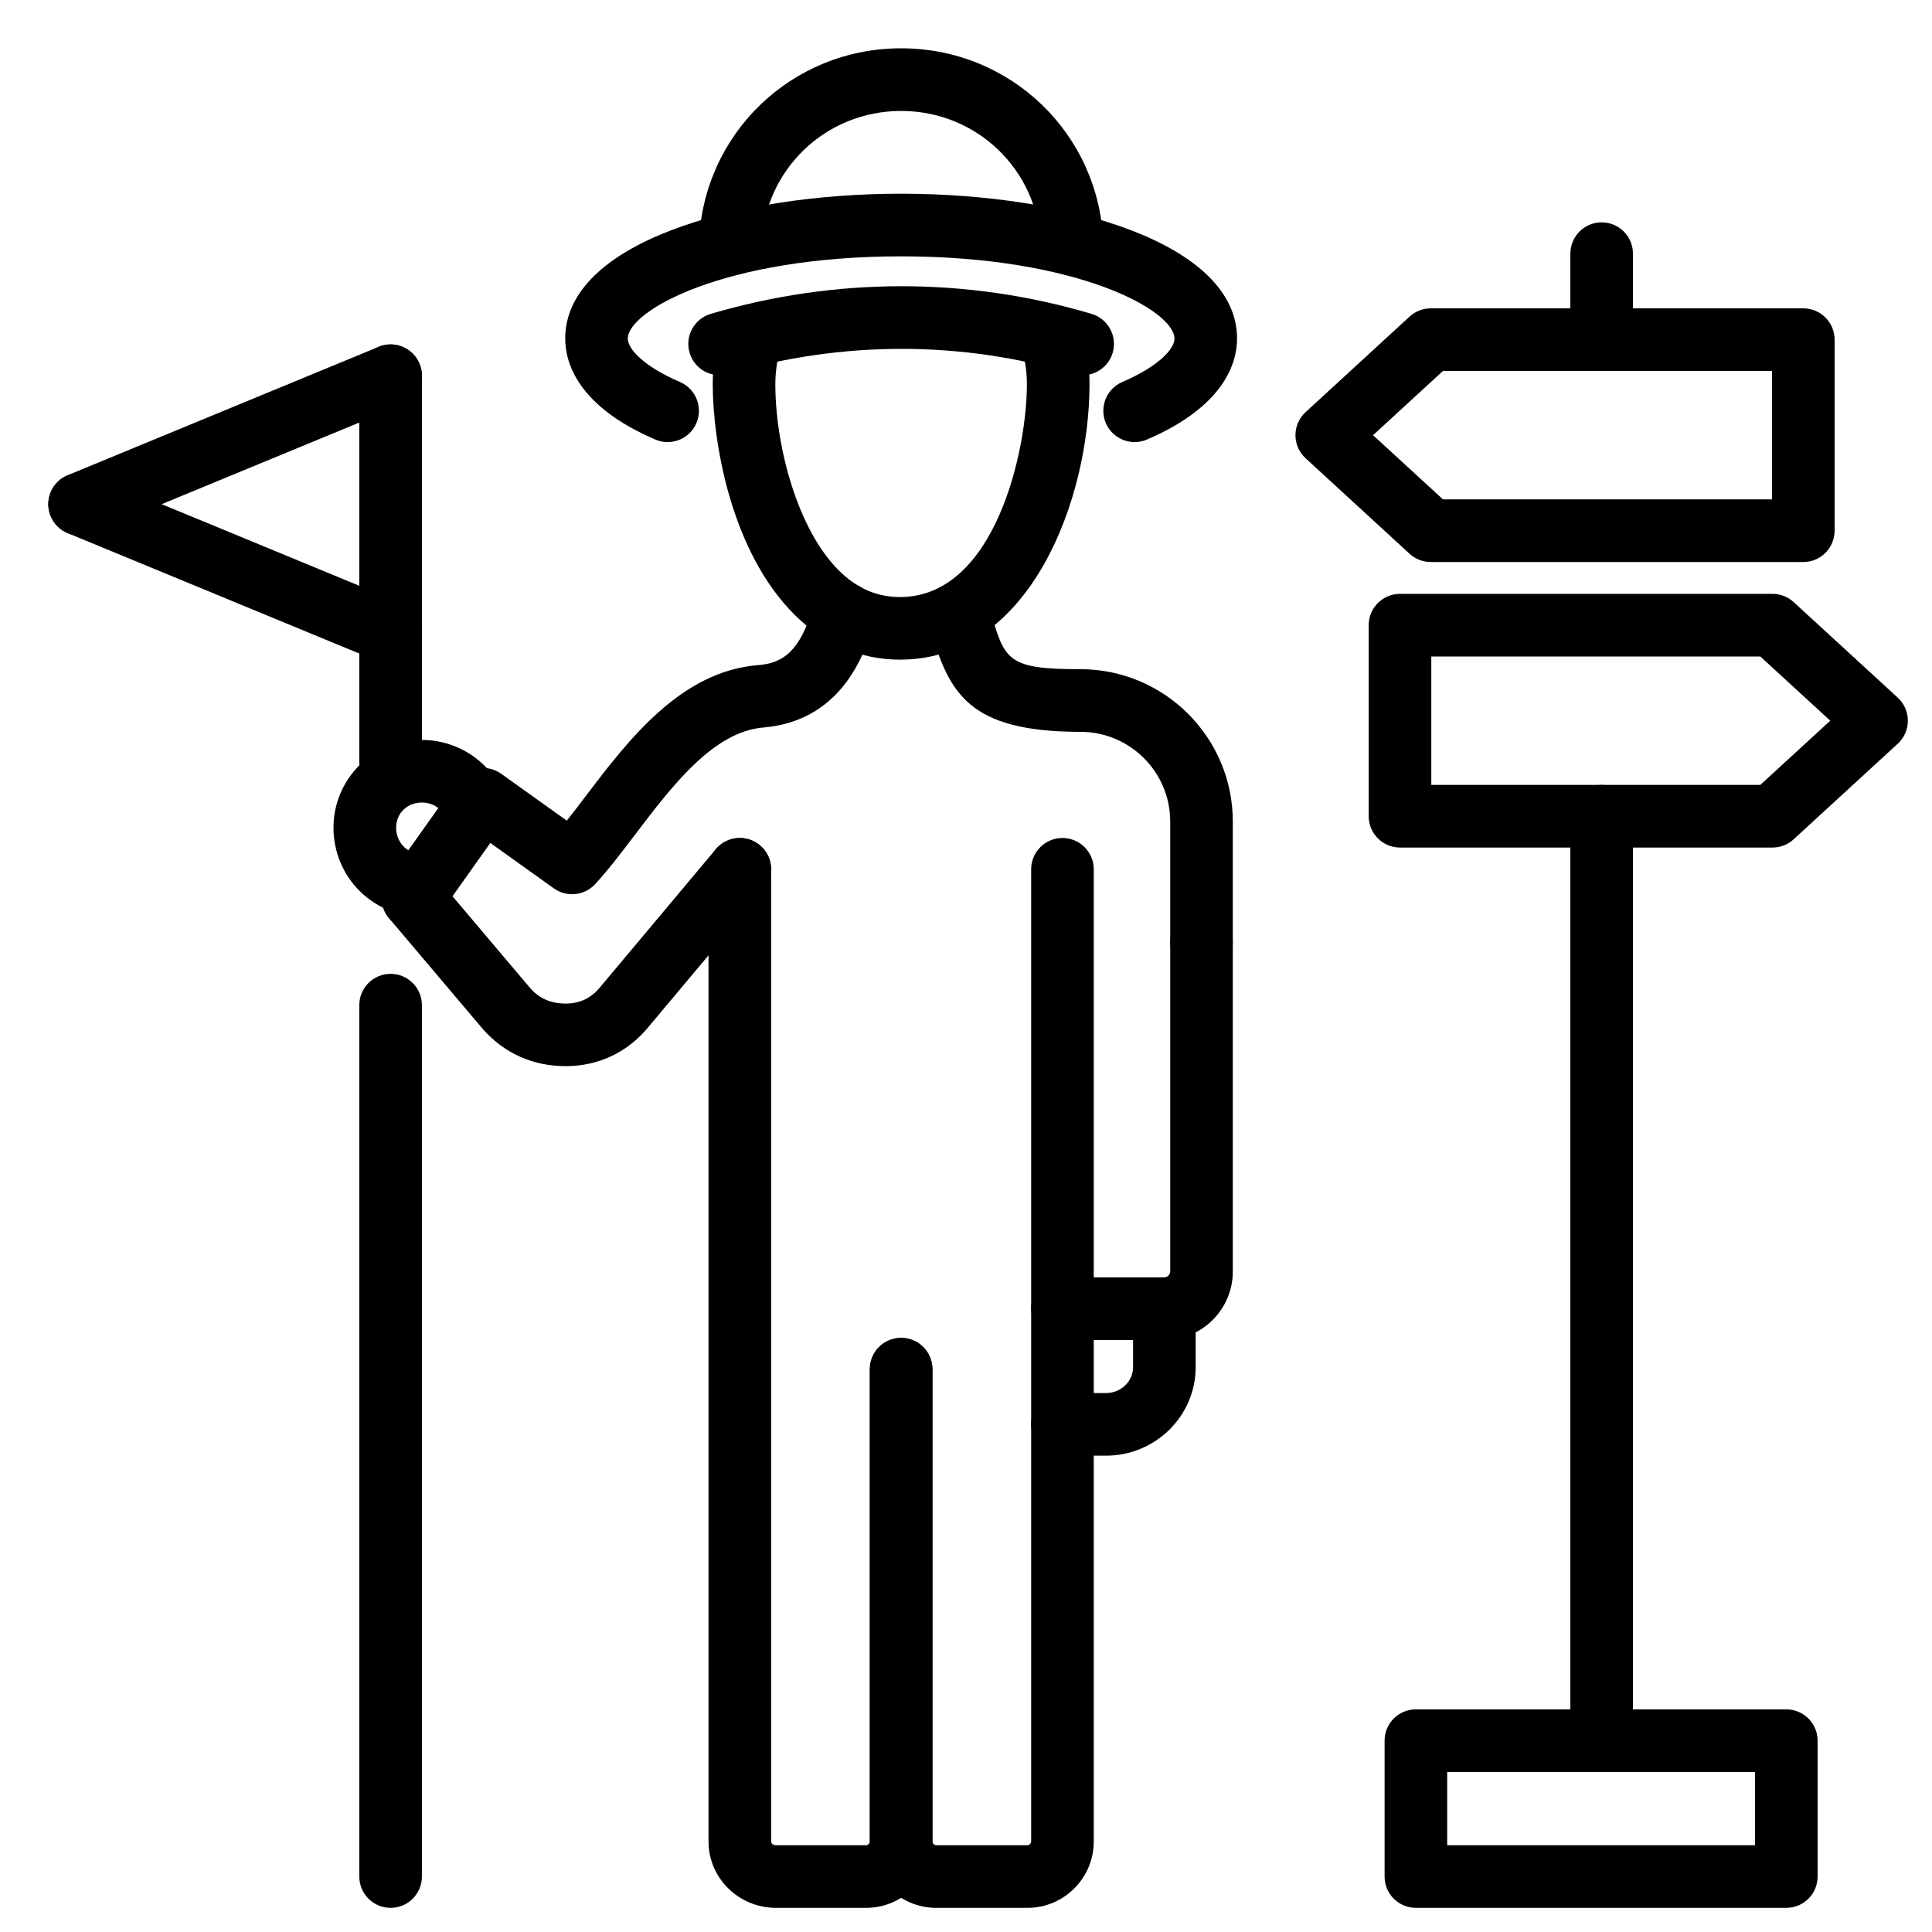
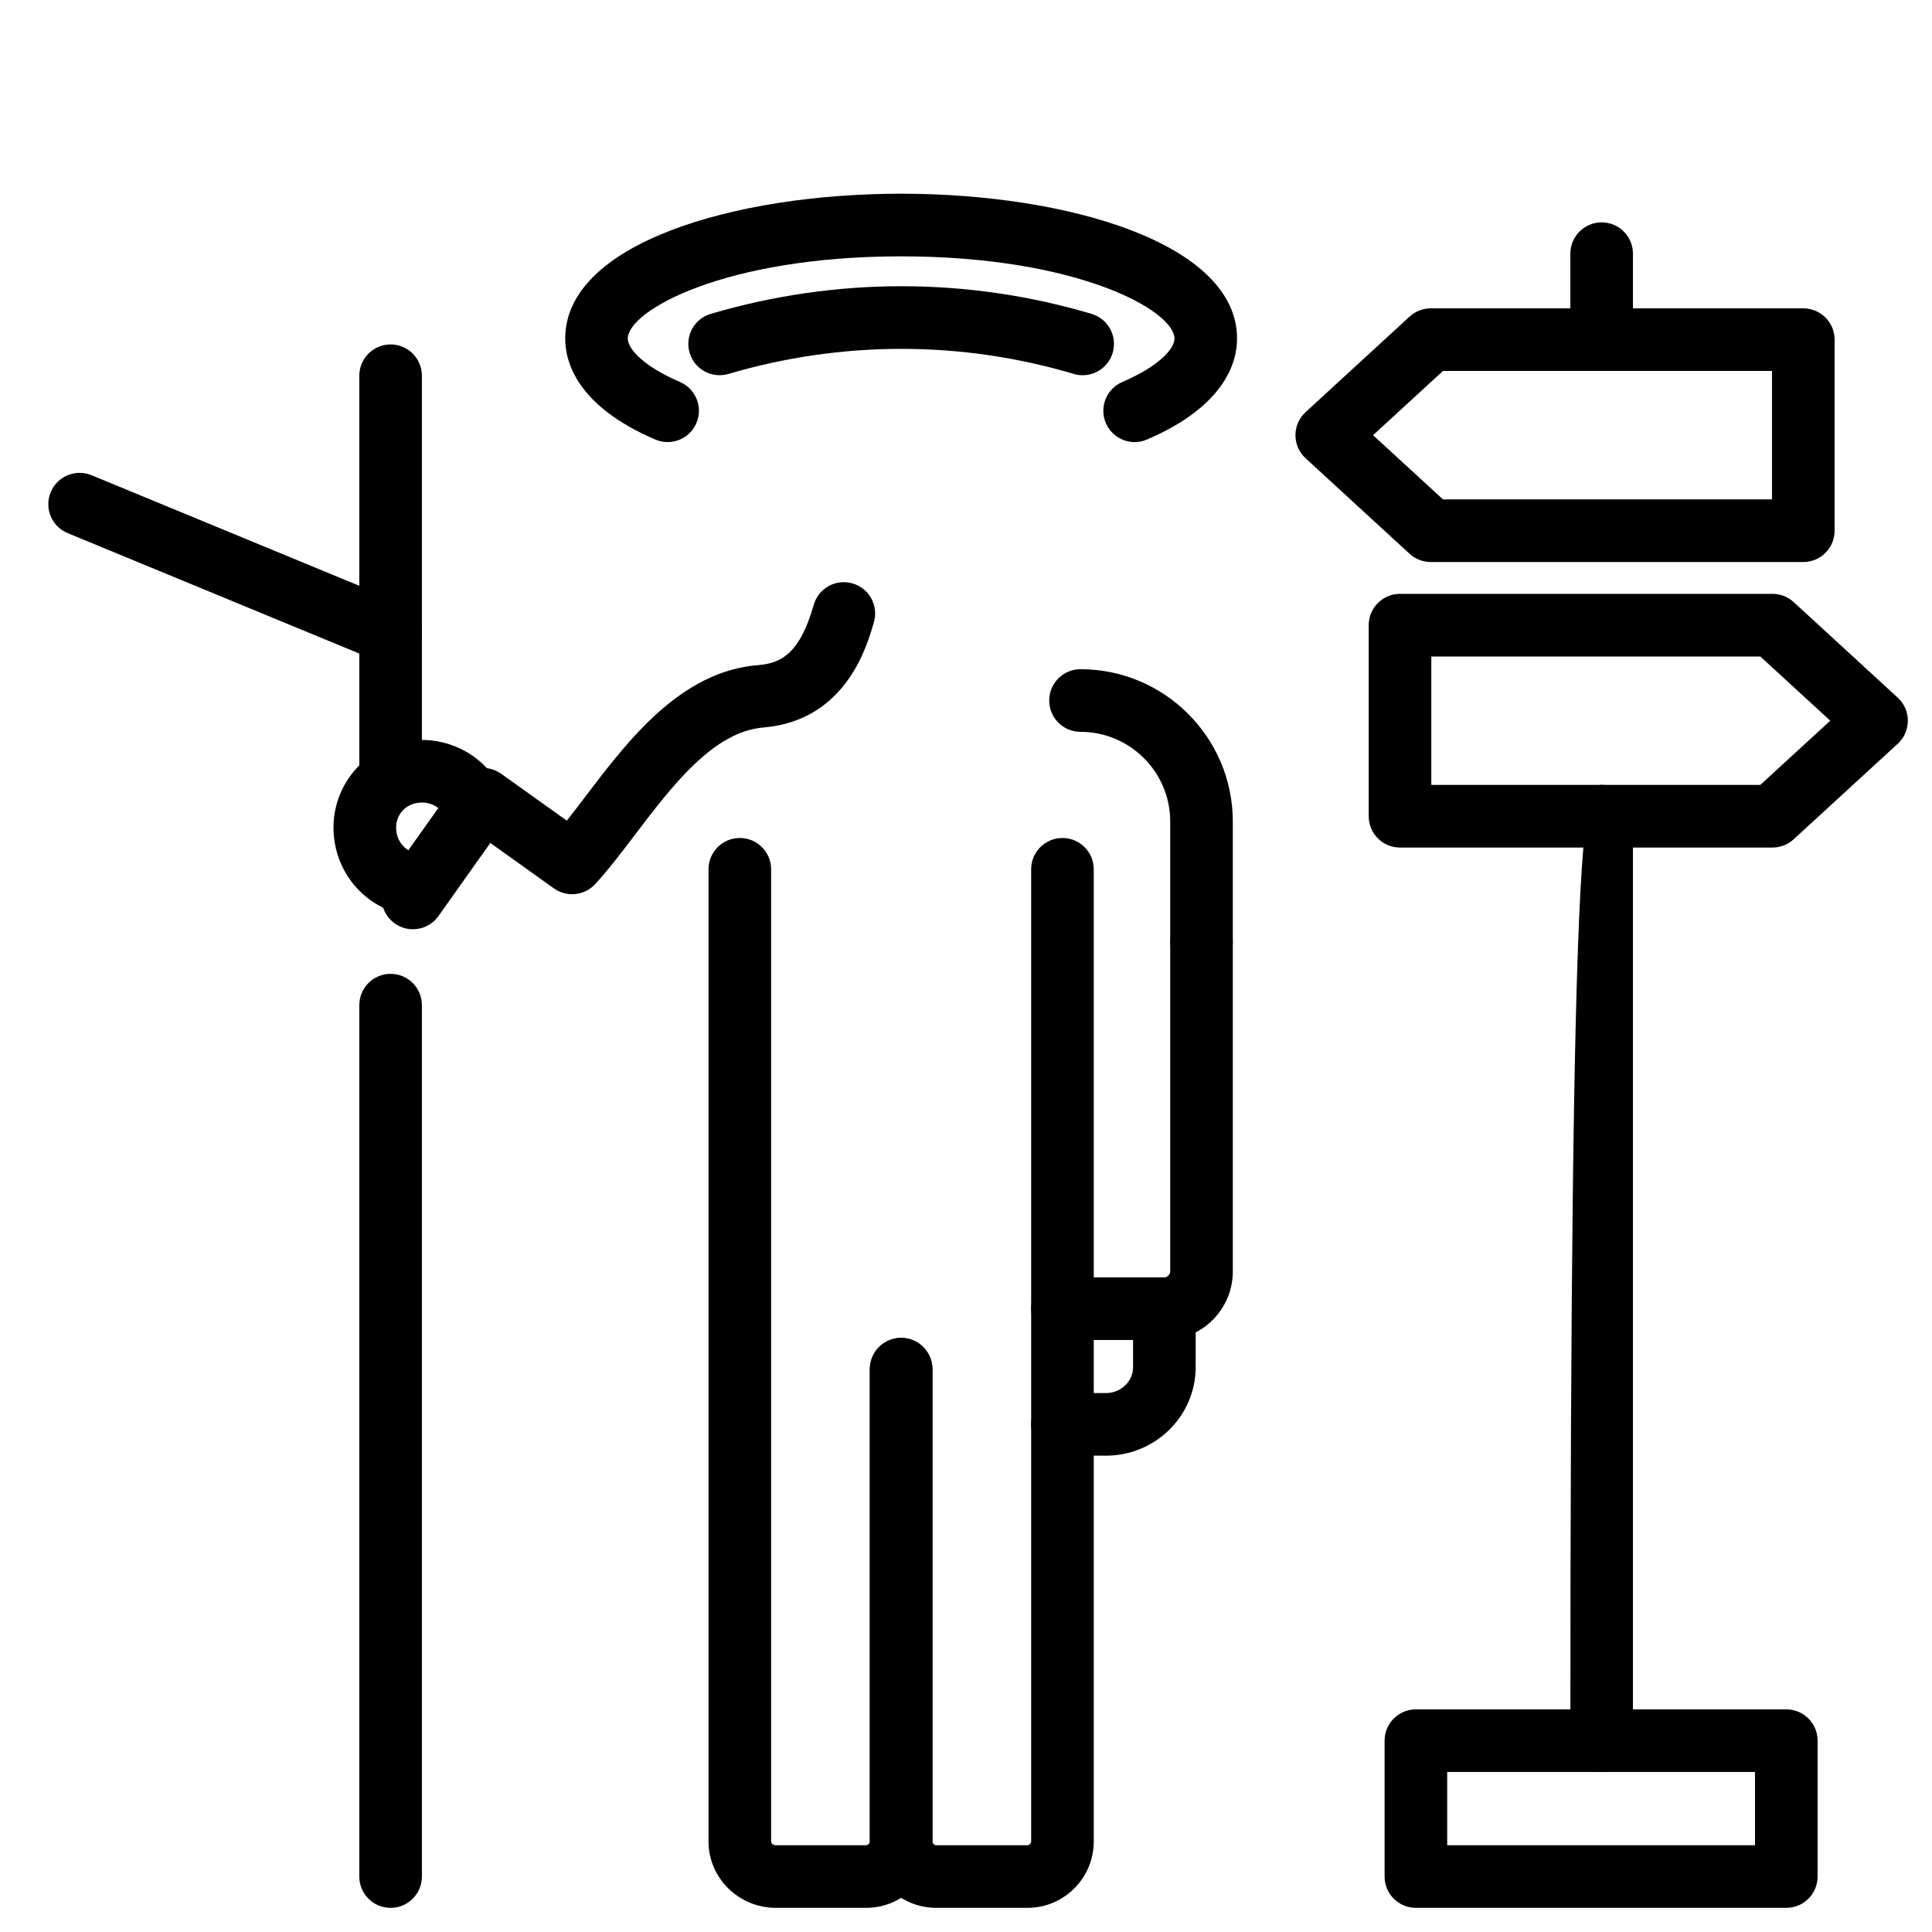
<svg xmlns="http://www.w3.org/2000/svg" xmlns:xlink="http://www.w3.org/1999/xlink" width="80px" height="80px" viewBox="0 0 80 80" version="1.1">
  <title>Group 3</title>
  <defs>
    <rect id="path-1" x="0" y="0" width="80" height="80" />
  </defs>
  <g id="Seitenplanung" stroke="none" stroke-width="1" fill="none" fill-rule="evenodd">
    <g id="Home" transform="translate(-241, -744)">
      <g id="Group-3" transform="translate(241, 744)">
        <mask id="mask-2" fill="white">
          <use xlink:href="#path-1" />
        </mask>
        <g id="Mask" />
        <g id="noun_guide_1974848" mask="url(#mask-2)">
          <g transform="translate(2, 2)" id="Group">
-             <path d="M35.268,25.315 C33.639,25.315 32.136,24.678 30.915,23.469 C28.229,20.808 27.513,16.209 27.513,13.91 C27.513,13.242 27.596,12.578 27.771,11.882 C27.943,11.187 28.658,10.766 29.342,10.938 C30.037,11.112 30.46,11.816 30.287,12.51 C30.164,12.998 30.105,13.456 30.105,13.91 C30.105,16.448 31.011,19.913 32.74,21.627 C33.485,22.363 34.31,22.722 35.267,22.722 C35.277,22.722 35.29,22.722 35.302,22.722 C39.208,22.686 40.522,16.655 40.522,13.91 C40.522,13.456 40.463,12.998 40.341,12.51 C40.168,11.816 40.59,11.112 41.285,10.938 C41.971,10.769 42.684,11.188 42.857,11.882 C43.031,12.578 43.114,13.242 43.114,13.91 C43.114,18.616 40.698,25.265 35.326,25.314 C35.306,25.315 35.287,25.315 35.268,25.315 Z" id="Path" fill="#000000" fill-rule="nonzero" />
            <path d="M33.863,77 L30.128,77 C28.59,77 27.338,75.767 27.338,74.253 L27.338,33.996 C27.338,33.279 27.917,32.699 28.634,32.699 C29.35,32.699 29.93,33.279 29.93,33.996 L29.93,74.253 C29.93,74.318 29.999,74.408 30.128,74.408 L33.863,74.408 C33.938,74.408 34.018,74.327 34.018,74.253 L34.018,54.696 C34.018,53.979 34.598,53.399 35.314,53.399 C36.03,53.399 36.61,53.979 36.61,54.696 L36.61,74.253 C36.61,75.767 35.377,77 33.863,77 Z" id="Path" fill="#000000" fill-rule="nonzero" />
            <path d="M15.096,36.479 C14.837,36.479 14.575,36.401 14.348,36.239 C13.764,35.825 13.626,35.016 14.039,34.432 L16.942,30.344 C17.142,30.063 17.444,29.873 17.784,29.816 C18.123,29.76 18.474,29.84 18.753,30.04 L21.47,31.982 C21.722,31.665 21.981,31.324 22.247,30.973 C24.004,28.66 26.191,25.78 29.416,25.539 C30.402,25.453 31.133,25.006 31.695,23.047 C31.89,22.359 32.607,21.958 33.299,22.158 C33.986,22.354 34.384,23.072 34.187,23.76 C33.9,24.766 33.023,27.828 29.625,28.123 C27.55,28.279 25.83,30.543 24.311,32.542 C23.739,33.295 23.198,34.008 22.644,34.61 C22.2,35.09 21.472,35.166 20.936,34.787 L18.303,32.905 L16.156,35.931 C15.903,36.288 15.502,36.479 15.096,36.479 Z" id="Path" fill="#000000" fill-rule="nonzero" />
-             <path d="M21.427,42.147 C20.068,42.147 18.881,41.617 17.994,40.611 L14.107,36.019 C13.646,35.473 13.714,34.654 14.26,34.192 C14.807,33.73 15.623,33.797 16.088,34.345 L19.955,38.916 C20.333,39.344 20.807,39.555 21.427,39.555 C22.008,39.555 22.471,39.335 22.842,38.885 L27.64,33.163 C28.102,32.612 28.921,32.544 29.466,33.002 C30.016,33.462 30.087,34.28 29.627,34.828 L24.836,40.542 C23.987,41.574 22.773,42.147 21.427,42.147 Z" id="Path" fill="#000000" fill-rule="nonzero" />
            <path d="M15.449,35.951 C13.593,35.951 12.038,34.548 11.832,32.688 C11.623,30.834 12.831,29.132 14.64,28.73 C16.475,28.321 18.312,29.325 18.915,31.066 C19.149,31.743 18.79,32.481 18.114,32.715 C17.435,32.952 16.698,32.59 16.465,31.914 C16.292,31.411 15.764,31.135 15.204,31.262 C14.681,31.378 14.348,31.856 14.409,32.4 C14.471,32.955 14.908,33.357 15.449,33.357 C16.165,33.357 16.745,33.938 16.745,34.654 C16.745,35.37 16.165,35.951 15.449,35.951 Z" id="Path" fill="#000000" fill-rule="nonzero" />
            <path d="M47.752,38.28 C47.036,38.28 46.456,37.7 46.456,36.984 L46.456,32.017 C46.456,29.97 44.789,28.304 42.742,28.304 C42.026,28.304 41.446,27.723 41.446,27.007 C41.446,26.291 42.026,25.71 42.742,25.71 C46.22,25.71 49.048,28.54 49.048,32.017 L49.048,36.984 C49.048,37.7 48.468,38.28 47.752,38.28 Z" id="Path" fill="#000000" fill-rule="nonzero" />
            <path d="M40.544,77 L36.764,77 C35.25,77 34.018,75.767 34.018,74.253 L34.018,54.696 C34.018,53.979 34.598,53.399 35.314,53.399 C36.03,53.399 36.61,53.979 36.61,54.696 L36.61,74.253 C36.61,74.327 36.69,74.408 36.764,74.408 L40.544,74.408 C40.618,74.408 40.698,74.327 40.698,74.253 L40.698,33.996 C40.698,33.279 41.278,32.699 41.994,32.699 C42.71,32.699 43.29,33.279 43.29,33.996 L43.29,74.253 C43.29,75.767 42.058,77 40.544,77 Z" id="Path" fill="#000000" fill-rule="nonzero" />
            <path d="M46.214,53.486 L41.994,53.486 C41.278,53.486 40.698,52.906 40.698,52.19 C40.698,51.474 41.278,50.894 41.994,50.894 L46.214,50.894 C46.333,50.894 46.456,50.771 46.456,50.651 L46.456,37.028 C46.456,36.311 47.036,35.731 47.752,35.731 C48.468,35.731 49.048,36.311 49.048,37.028 L49.048,50.651 C49.048,52.214 47.776,53.486 46.214,53.486 Z" id="Path" fill="#000000" fill-rule="nonzero" />
            <path d="M43.796,58.276 L41.994,58.276 C41.278,58.276 40.698,57.697 40.698,56.98 C40.698,56.264 41.278,55.684 41.994,55.684 L43.796,55.684 C44.414,55.684 44.918,55.201 44.918,54.608 L44.918,52.19 C44.918,51.474 45.498,50.894 46.214,50.894 C46.93,50.894 47.51,51.474 47.51,52.19 L47.51,54.608 C47.51,56.631 45.844,58.276 43.796,58.276 Z" id="Path" fill="#000000" fill-rule="nonzero" />
-             <path d="M42.742,28.304 C38.106,28.304 37.302,26.701 36.53,24.062 L36.445,23.772 C36.242,23.085 36.633,22.363 37.32,22.161 C38.007,21.954 38.728,22.35 38.931,23.036 L39.019,23.335 C39.608,25.348 39.714,25.71 42.742,25.71 C43.458,25.71 44.038,26.291 44.038,27.007 C44.038,27.723 43.458,28.304 42.742,28.304 Z" id="Path" fill="#000000" fill-rule="nonzero" />
            <path d="M42.83,13.537 C42.709,13.537 42.583,13.52 42.46,13.483 C37.805,12.1 32.863,12.099 28.164,13.484 C27.471,13.684 26.756,13.293 26.555,12.607 C26.352,11.92 26.744,11.199 27.431,10.996 C32.61,9.47 38.063,9.471 43.199,10.997 C43.885,11.202 44.277,11.923 44.073,12.61 C43.905,13.173 43.389,13.537 42.83,13.537 Z" id="Path" fill="#000000" fill-rule="nonzero" />
            <path d="M44.983,16.306 C44.48,16.306 44.002,16.011 43.791,15.52 C43.51,14.861 43.814,14.1 44.473,13.817 C45.964,13.177 46.632,12.454 46.632,12.021 C46.632,10.865 42.636,8.615 35.314,8.615 C27.992,8.615 23.996,10.865 23.996,12.021 C23.996,12.454 24.664,13.177 26.155,13.817 C26.814,14.1 27.118,14.861 26.836,15.52 C26.555,16.178 25.793,16.483 25.135,16.2 C21.888,14.809 21.404,12.984 21.404,12.021 C21.404,8.082 28.4,6.021 35.314,6.021 C42.227,6.021 49.224,8.082 49.224,12.021 C49.224,12.984 48.739,14.809 45.493,16.2 C45.327,16.272 45.154,16.306 44.983,16.306 Z" id="Path" fill="#000000" fill-rule="nonzero" />
-             <path d="M42.388,9.406 C41.693,9.406 41.117,8.855 41.093,8.154 C40.984,5.036 38.447,2.594 35.314,2.594 C32.181,2.594 29.644,5.036 29.535,8.154 C29.51,8.855 28.935,9.406 28.24,9.406 C28.223,9.406 28.208,9.405 28.193,9.405 C27.478,9.38 26.918,8.78 26.942,8.064 C27.1,3.542 30.778,0 35.314,0 C39.85,0 43.528,3.542 43.685,8.064 C43.71,8.78 43.149,9.38 42.435,9.405 C42.42,9.405 42.404,9.406 42.388,9.406 Z" id="Path" fill="#000000" fill-rule="nonzero" />
            <path d="M14.174,77 C13.458,77 12.878,76.42 12.878,75.704 L12.878,39.621 C12.878,38.905 13.458,38.325 14.174,38.325 C14.89,38.325 15.47,38.905 15.47,39.621 L15.47,75.704 C15.47,76.42 14.89,77 14.174,77 Z" id="Path" fill="#000000" fill-rule="nonzero" />
            <path d="M14.174,31.293 C13.458,31.293 12.878,30.712 12.878,29.996 L12.878,13.559 C12.878,12.843 13.458,12.262 14.174,12.262 C14.89,12.262 15.47,12.843 15.47,13.559 L15.47,29.996 C15.47,30.712 14.89,31.293 14.174,31.293 Z" id="Path" fill="#000000" fill-rule="nonzero" />
-             <path d="M1.297,20.173 C0.788,20.173 0.305,19.871 0.099,19.372 C-0.175,18.709 0.14,17.951 0.801,17.678 L13.679,12.361 C14.338,12.086 15.098,12.402 15.372,13.064 C15.646,13.726 15.331,14.484 14.669,14.757 L1.792,20.075 C1.63,20.142 1.462,20.173 1.297,20.173 Z" id="Path" fill="#000000" fill-rule="nonzero" />
            <path d="M14.174,25.492 C14.009,25.492 13.841,25.46 13.679,25.393 L0.801,20.075 C0.14,19.802 -0.175,19.043 0.099,18.381 C0.371,17.72 1.129,17.406 1.792,17.678 L14.669,22.996 C15.331,23.27 15.646,24.028 15.372,24.69 C15.166,25.19 14.683,25.492 14.174,25.492 Z" id="Path" fill="#000000" fill-rule="nonzero" />
            <path d="M71.967,77 L56.629,77 C55.913,77 55.333,76.42 55.333,75.704 L55.333,70.077 C55.333,69.361 55.913,68.781 56.629,68.781 L71.967,68.781 C72.683,68.781 73.263,69.361 73.263,70.077 L73.263,75.704 C73.263,76.42 72.683,77 71.967,77 Z M57.925,74.408 L70.671,74.408 L70.671,71.373 L57.925,71.373 L57.925,74.408 Z" id="Shape" fill="#000000" fill-rule="nonzero" />
-             <path d="M64.321,71.373 C63.605,71.373 63.025,70.793 63.025,70.077 L63.025,31.798 C63.025,31.082 63.605,30.501 64.321,30.501 C65.037,30.501 65.617,31.082 65.617,31.798 L65.617,70.077 C65.617,70.793 65.037,71.373 64.321,71.373 Z" id="Path" fill="#000000" fill-rule="nonzero" />
+             <path d="M64.321,71.373 C63.605,71.373 63.025,70.793 63.025,70.077 C63.025,31.082 63.605,30.501 64.321,30.501 C65.037,30.501 65.617,31.082 65.617,31.798 L65.617,70.077 C65.617,70.793 65.037,71.373 64.321,71.373 Z" id="Path" fill="#000000" fill-rule="nonzero" />
            <path d="M71.396,33.095 L55.971,33.095 C55.255,33.095 54.675,32.514 54.675,31.798 L54.675,23.887 C54.675,23.171 55.255,22.59 55.971,22.59 L71.396,22.59 C71.72,22.59 72.034,22.712 72.273,22.932 L76.581,26.888 C76.849,27.133 77,27.479 77,27.842 C77,28.206 76.849,28.552 76.581,28.797 L72.273,32.752 C72.034,32.973 71.72,33.095 71.396,33.095 Z M57.267,30.501 L70.891,30.501 L73.787,27.842 L70.891,25.184 L57.267,25.184 L57.267,30.501 Z" id="Shape" fill="#000000" fill-rule="nonzero" />
            <path d="M64.321,13.361 C63.605,13.361 63.025,12.781 63.025,12.065 L63.025,8.504 C63.025,7.788 63.605,7.207 64.321,7.207 C65.037,7.207 65.617,7.788 65.617,8.504 L65.617,12.065 C65.617,12.781 65.037,13.361 64.321,13.361 Z" id="Path" fill="#000000" fill-rule="nonzero" />
            <path d="M72.671,21.272 L57.244,21.272 C56.919,21.272 56.607,21.15 56.367,20.93 L52.061,16.975 C51.793,16.73 51.642,16.384 51.642,16.02 C51.642,15.658 51.793,15.311 52.061,15.066 L56.367,11.11 C56.607,10.89 56.919,10.768 57.244,10.768 L72.671,10.768 C73.387,10.768 73.967,11.348 73.967,12.065 L73.967,19.975 C73.967,20.691 73.387,21.272 72.671,21.272 Z M57.75,18.678 L71.375,18.678 L71.375,13.361 L57.75,13.361 L54.855,16.02 L57.75,18.678 Z" id="Shape" fill="#000000" fill-rule="nonzero" />
          </g>
        </g>
      </g>
    </g>
  </g>
</svg>